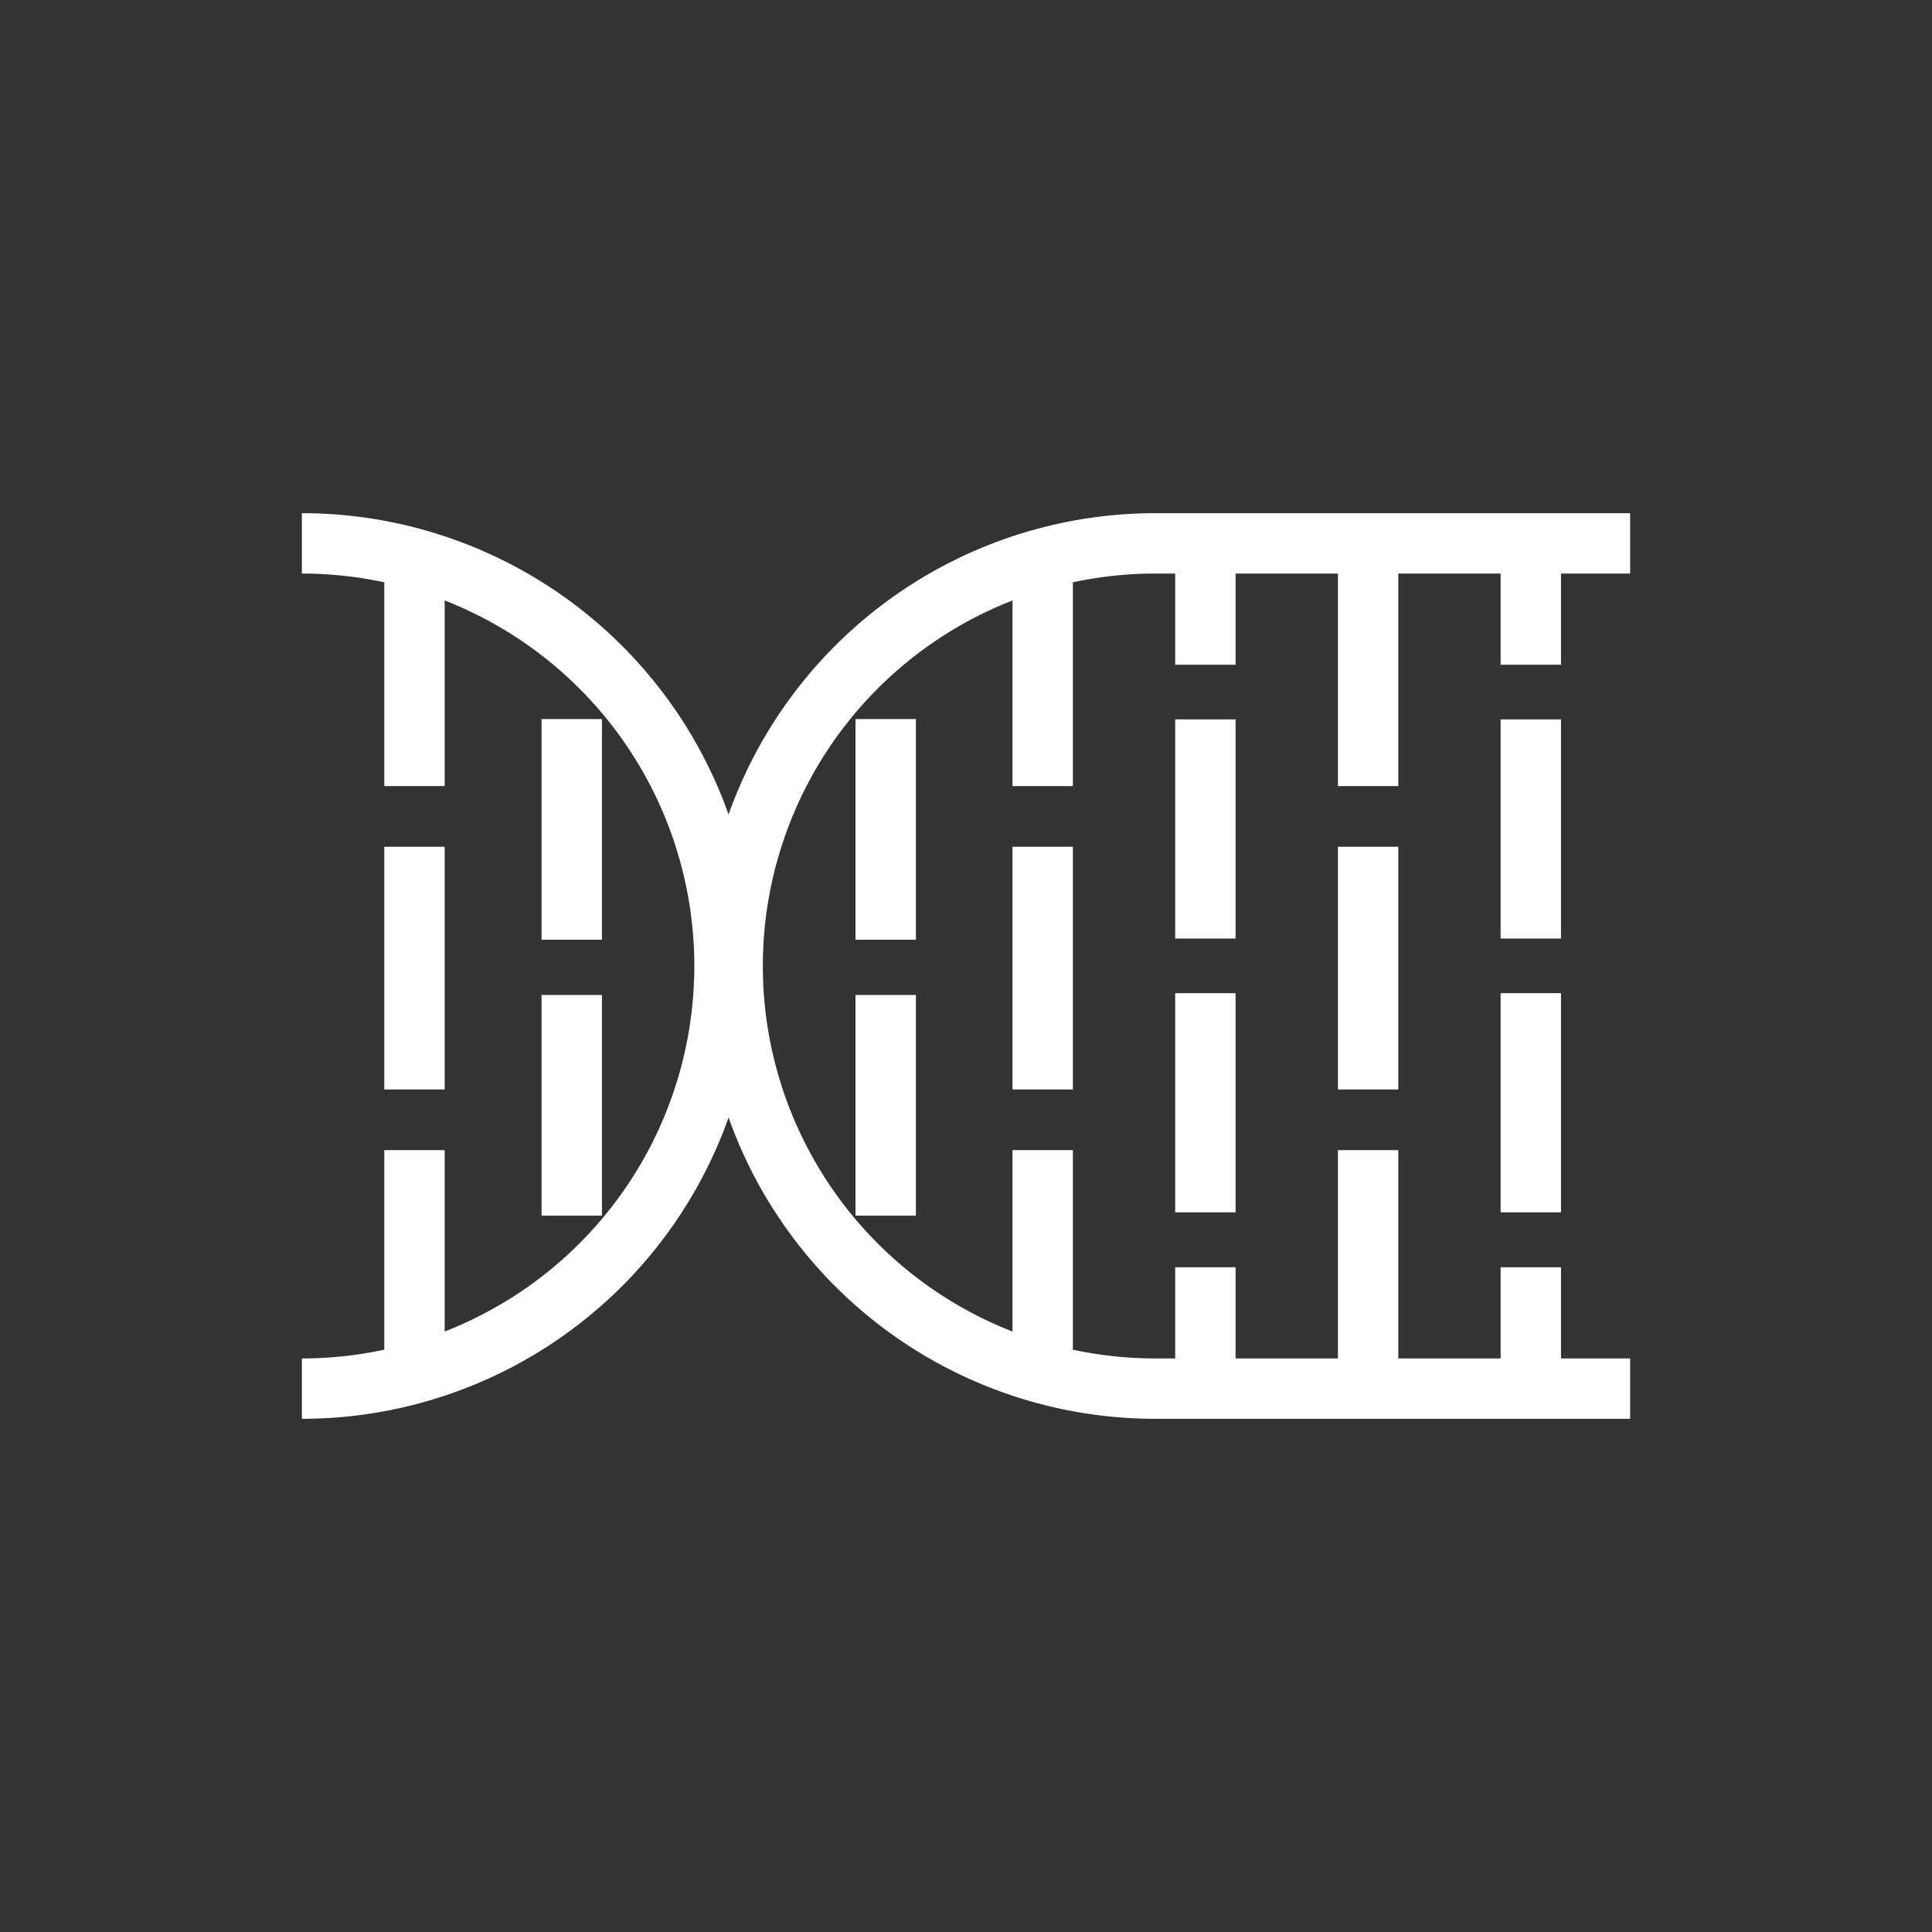
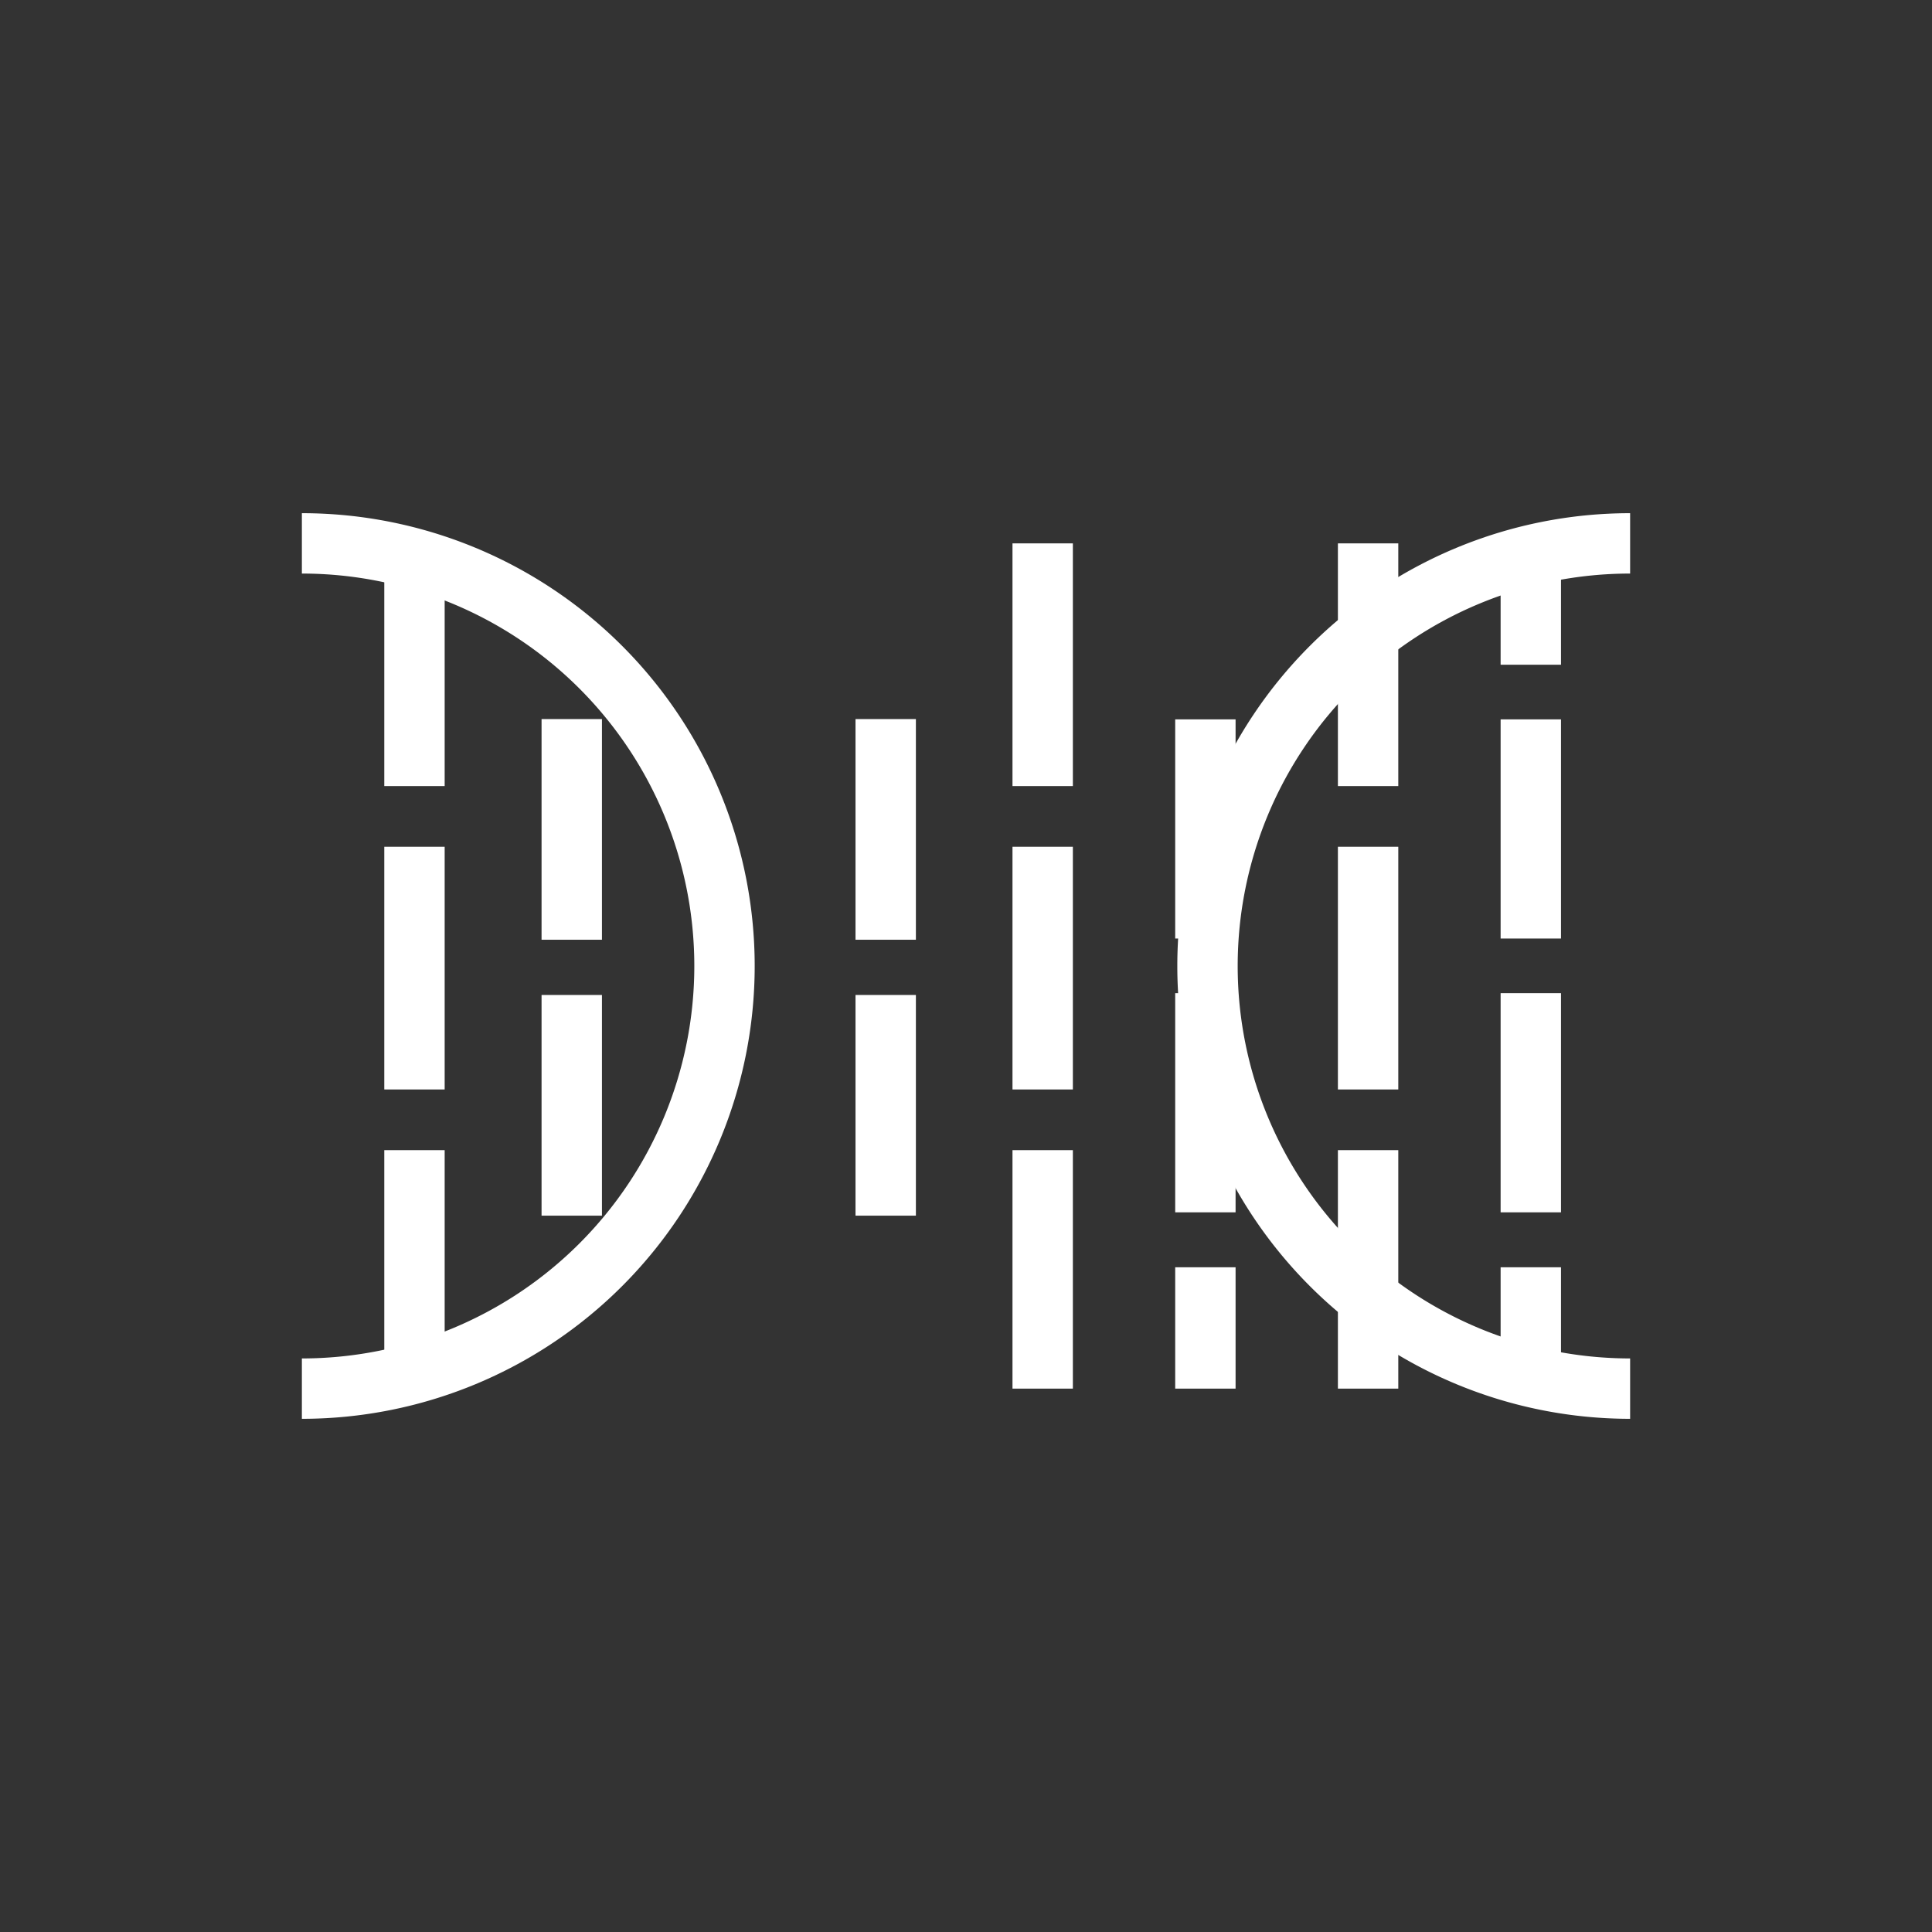
<svg xmlns="http://www.w3.org/2000/svg" id="Layer_1" data-name="Layer 1" viewBox="0 0 64 64">
  <rect x="0" y="0" width="64" height="64" fill="#333333" stroke="none" />
  <defs>
    <style>.cls-1,.cls-2,.cls-3,.cls-4,.cls-5{fill:none;}.cls-1,.cls-2,.cls-3,.cls-4{stroke:#FFF;stroke-width:2px;}.cls-2{stroke-dasharray:8.04 2.01;}.cls-3{stroke-dasharray:7.26 1.81;}.cls-4{stroke-dasharray:7.31 1.83;}</style>
  </defs>
-   <path class="cls-1" d="M54,46H38.27a14,14,0,1,1,0-28H54" />
+   <path class="cls-1" d="M54,46a14,14,0,1,1,0-28H54" />
  <line class="cls-2" x1="34.54" y1="18" x2="34.54" y2="46" />
-   <line class="cls-1" x1="39.93" y1="18" x2="39.93" y2="22.02" />
  <line class="cls-3" x1="39.93" y1="23.83" x2="39.93" y2="41.07" />
  <line class="cls-1" x1="39.93" y1="41.98" x2="39.93" y2="46" />
  <line class="cls-4" x1="29.34" y1="23.82" x2="29.34" y2="41.09" />
  <line class="cls-2" x1="45.32" y1="18" x2="45.32" y2="46" />
  <line class="cls-1" x1="50.71" y1="18" x2="50.71" y2="22.02" />
  <line class="cls-3" x1="50.71" y1="23.83" x2="50.71" y2="41.07" />
  <line class="cls-1" x1="50.71" y1="41.98" x2="50.71" y2="46" />
  <path class="cls-1" d="M10,46a14,14,0,1,0,0-28" />
  <line class="cls-2" x1="13.73" y1="18" x2="13.73" y2="46" />
  <line class="cls-4" x1="18.94" y1="23.82" x2="18.94" y2="41.09" />
  <rect class="cls-5" width="64" height="64" />
</svg>